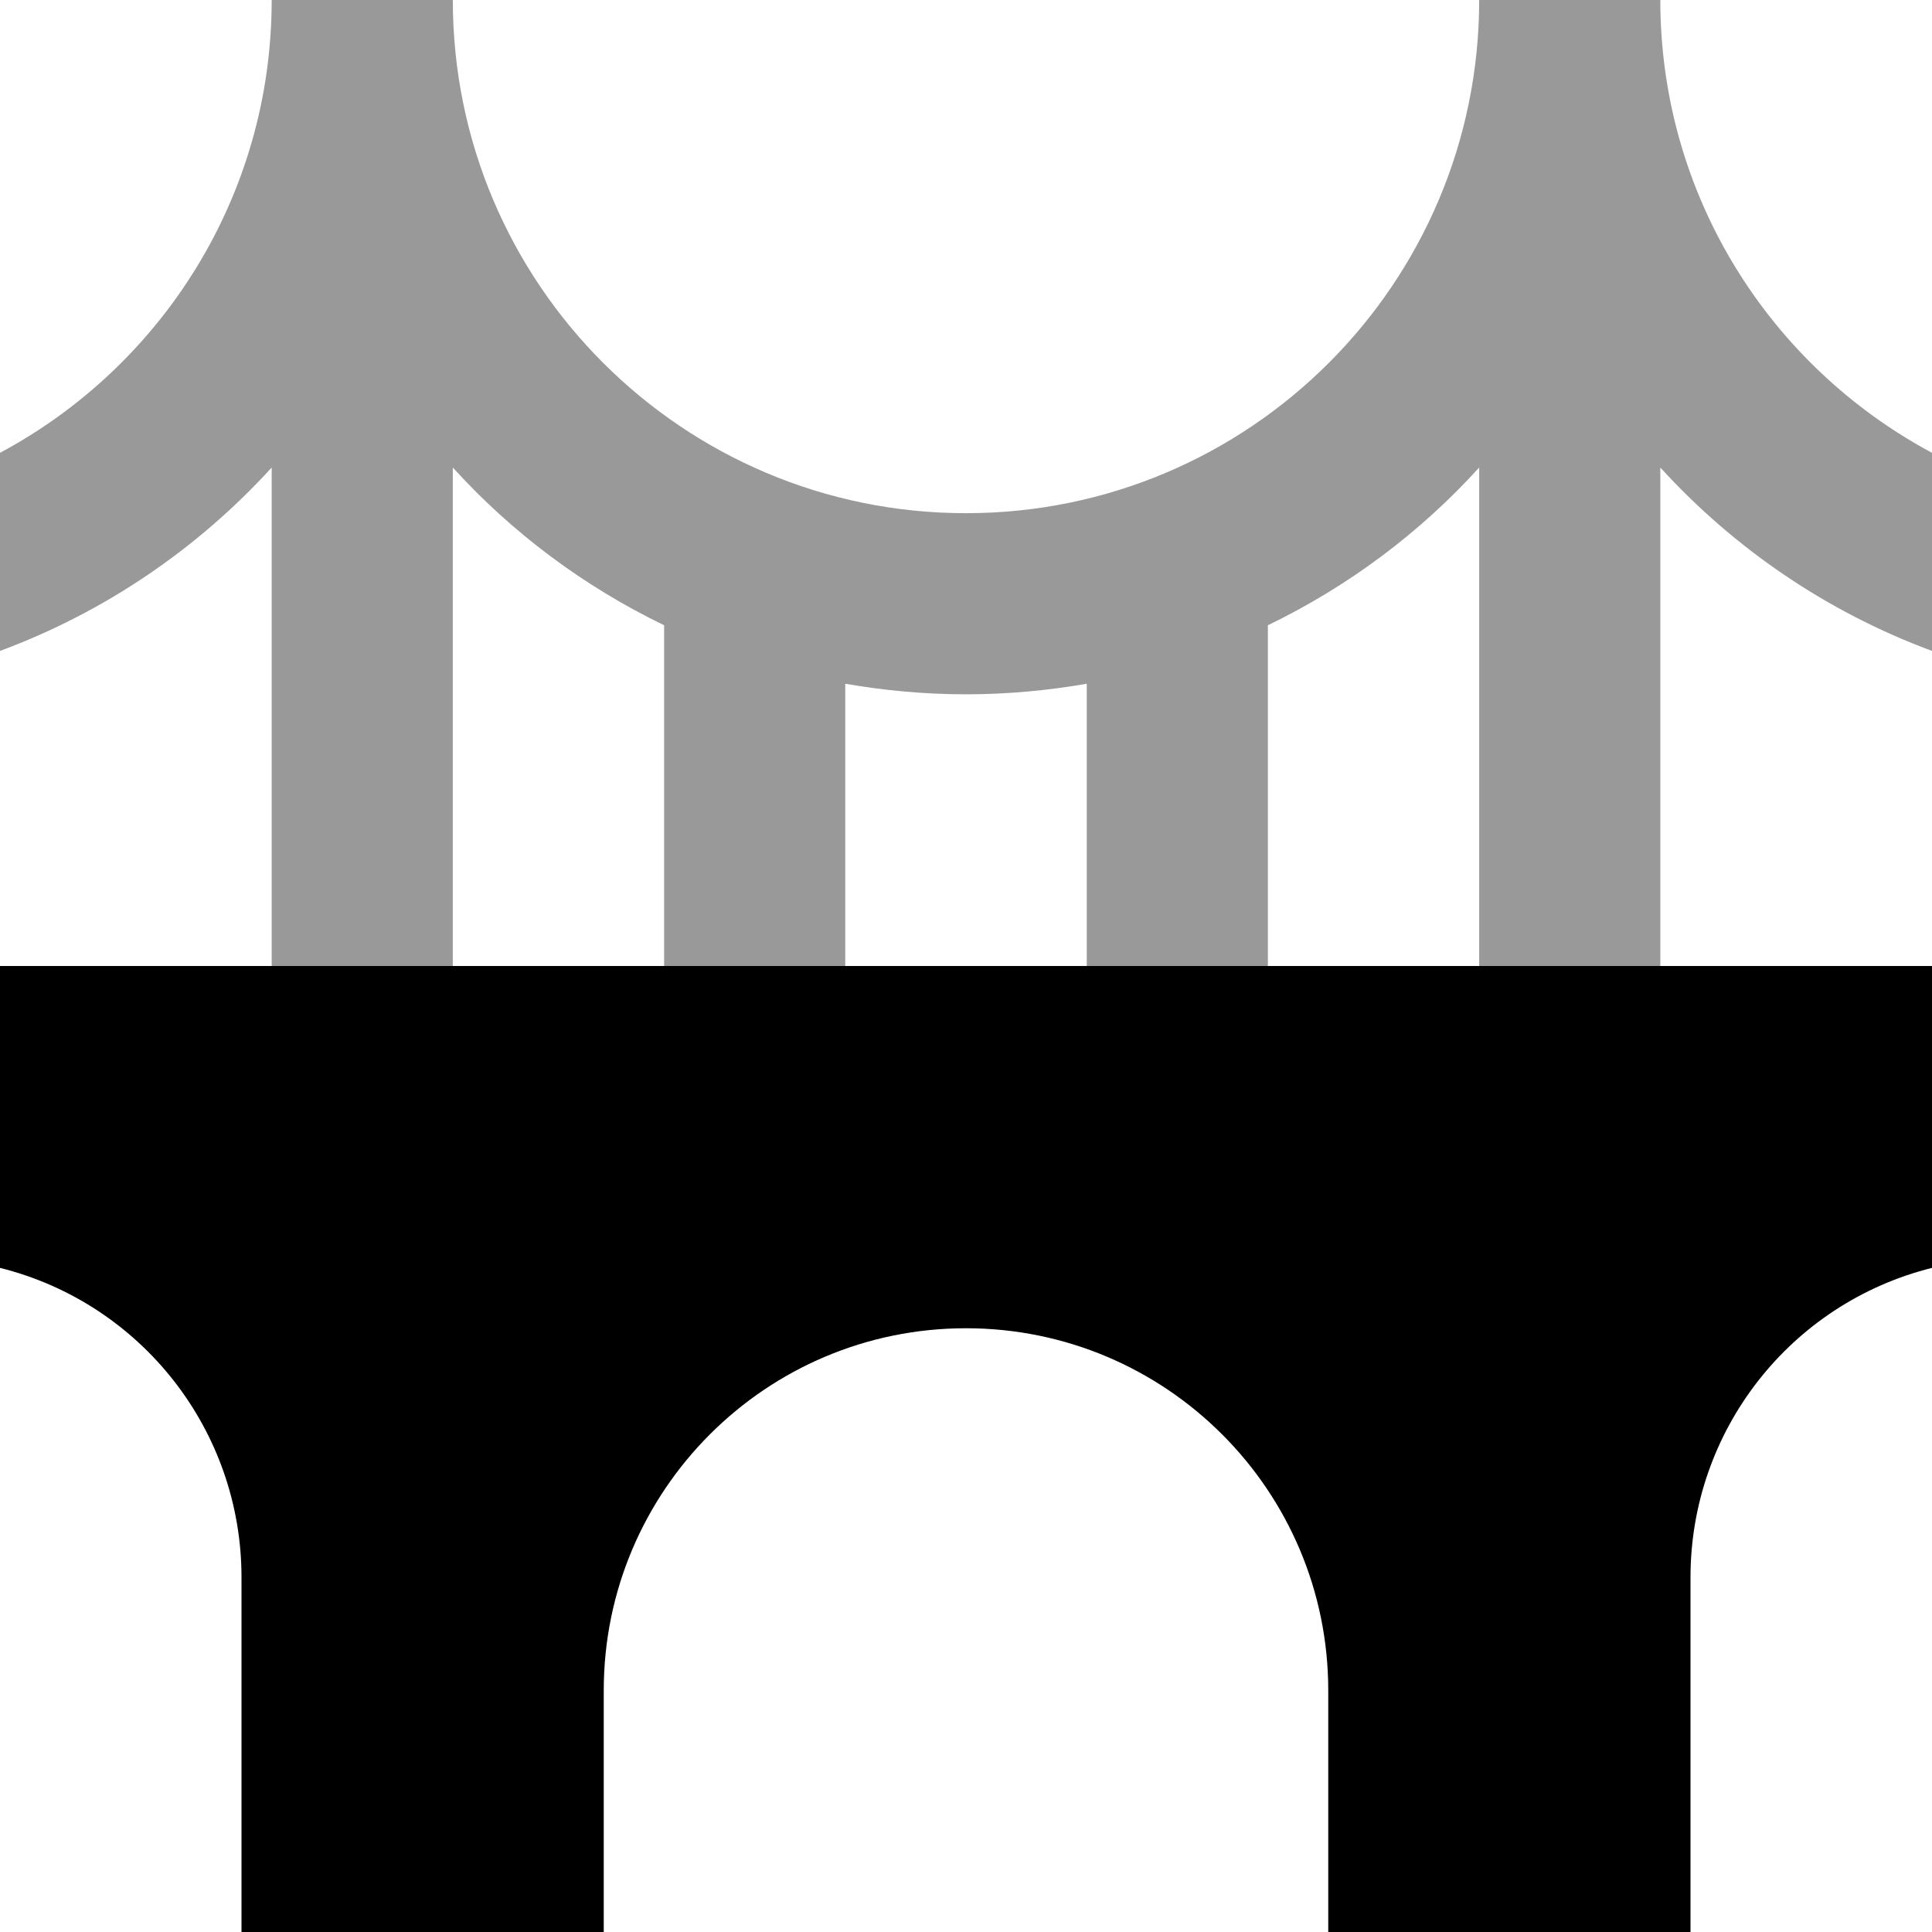
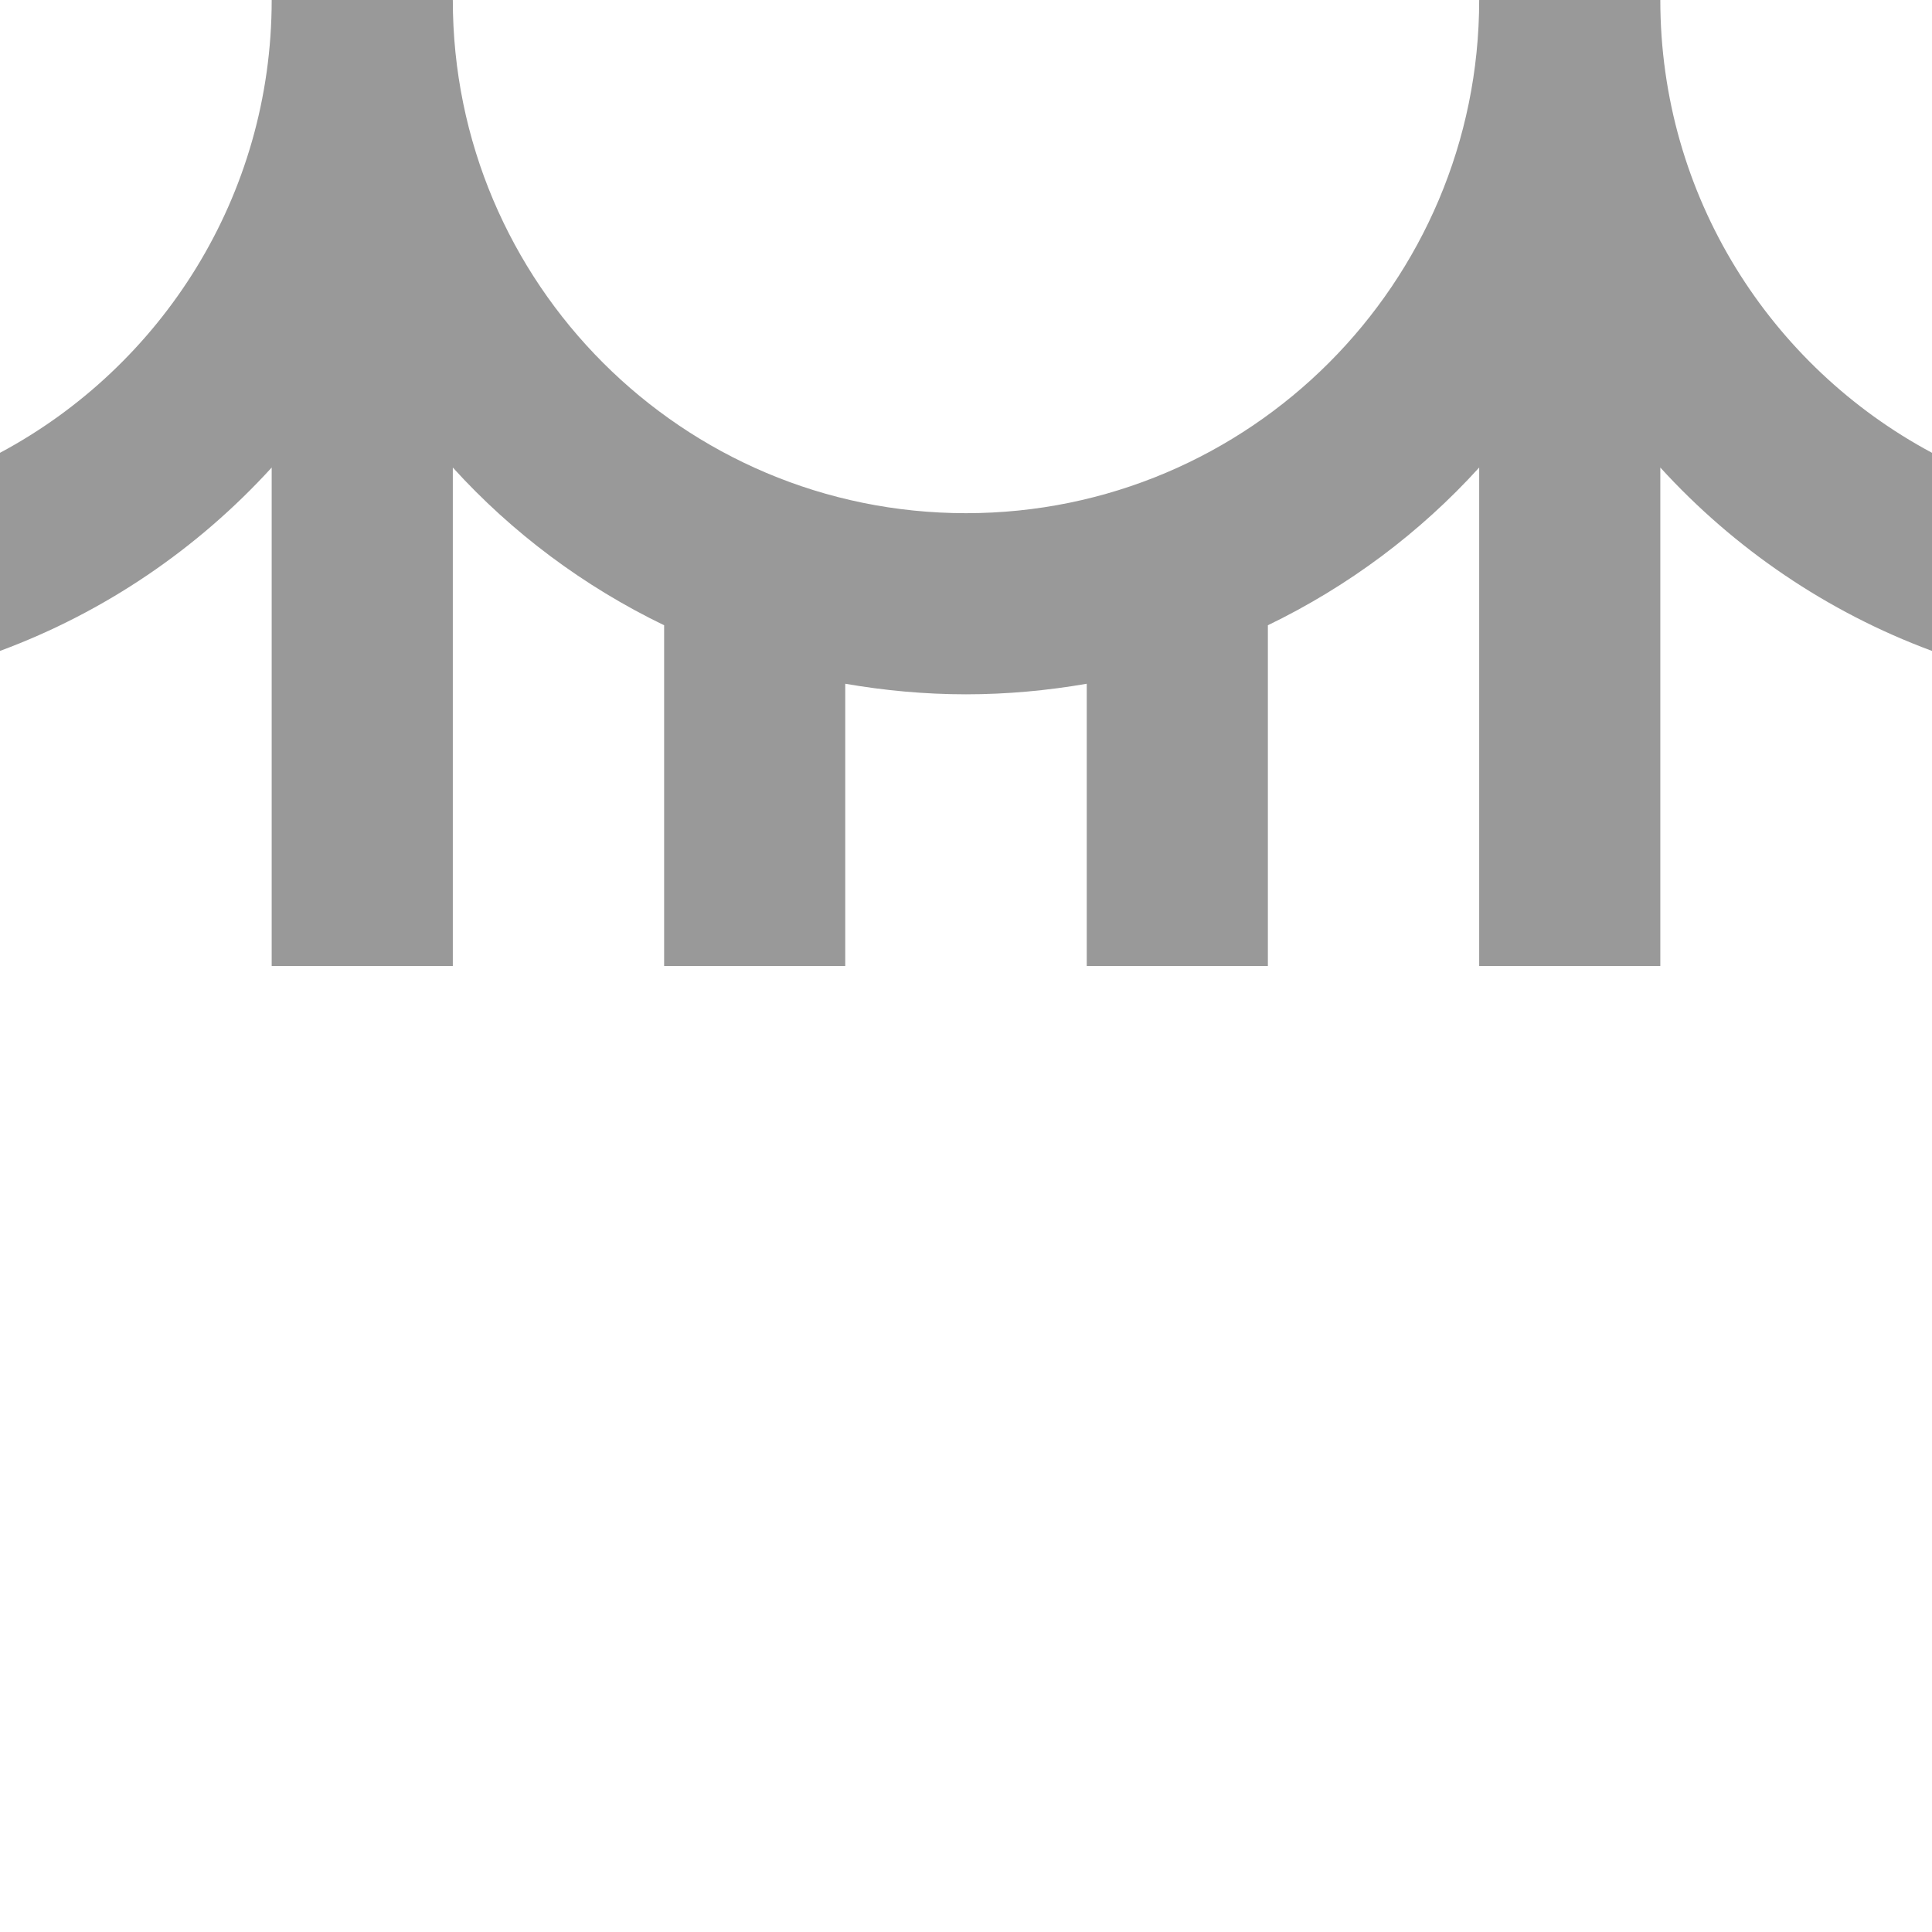
<svg xmlns="http://www.w3.org/2000/svg" viewBox="0 0 512 512">
  <path style="fill:currentColor;opacity:.4" d="M0 120C42.8 97.1 72 52 72 0l48 0c0 75.1 60.9 136 136 136S392 75.1 392 0l48 0c0 52 29.2 97.1 72 120l0 52.5c-27.8-10.3-52.4-27.1-72-48.6l0 132.1-48 0 0-132.1c-15.7 17.3-34.7 31.5-56 41.8l0 90.3-48 0 0-74.8c-10.4 1.8-21.1 2.8-32 2.8s-21.6-1-32-2.8l0 74.8-48 0 0-90.3c-21.3-10.3-40.3-24.5-56-41.8l0 132.1-48 0 0-132.1c-19.6 21.5-44.2 38.3-72 48.6L0 120z" />
-   <path style="fill:currentColor;opacity:1" d="M0 256l512 0 0 80c-37.6 9.4-64 43.2-64 82l0 94-96 0 0-64c0-53-43-96-96-96s-96 43-96 96l0 64-96 0 0-94c0-38.8-26.4-72.6-64-82l0-80z" />
</svg>